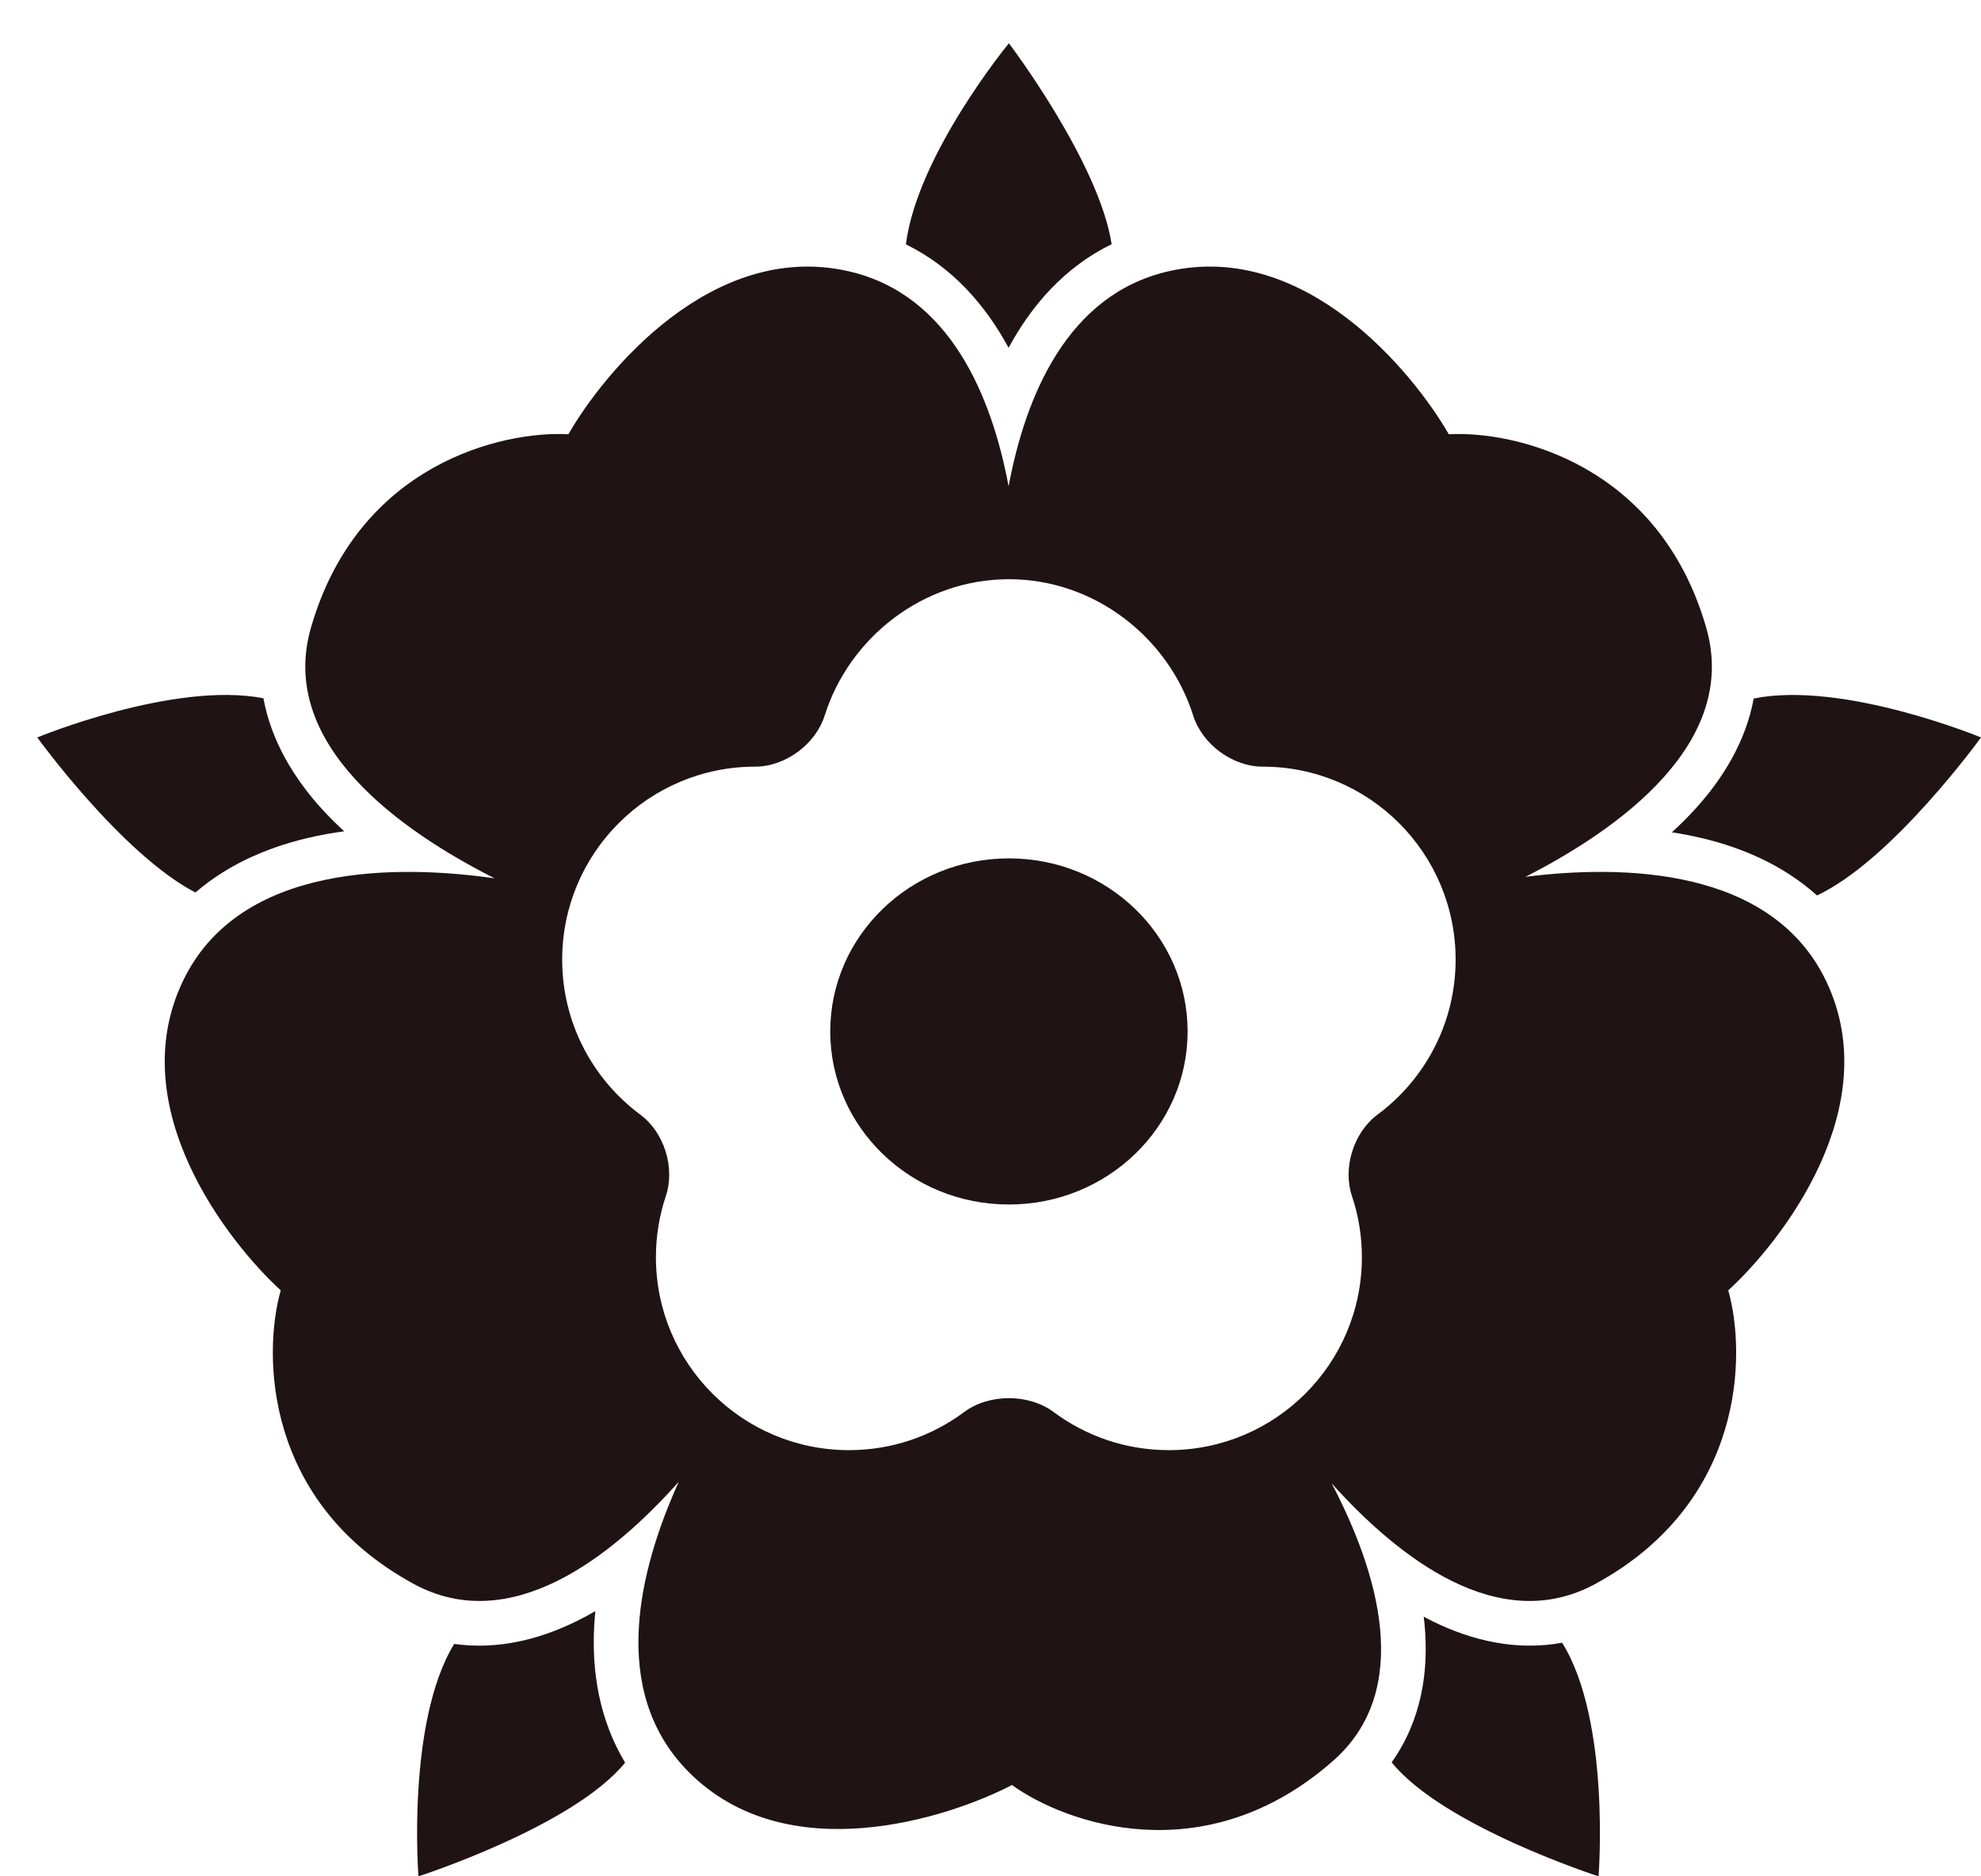
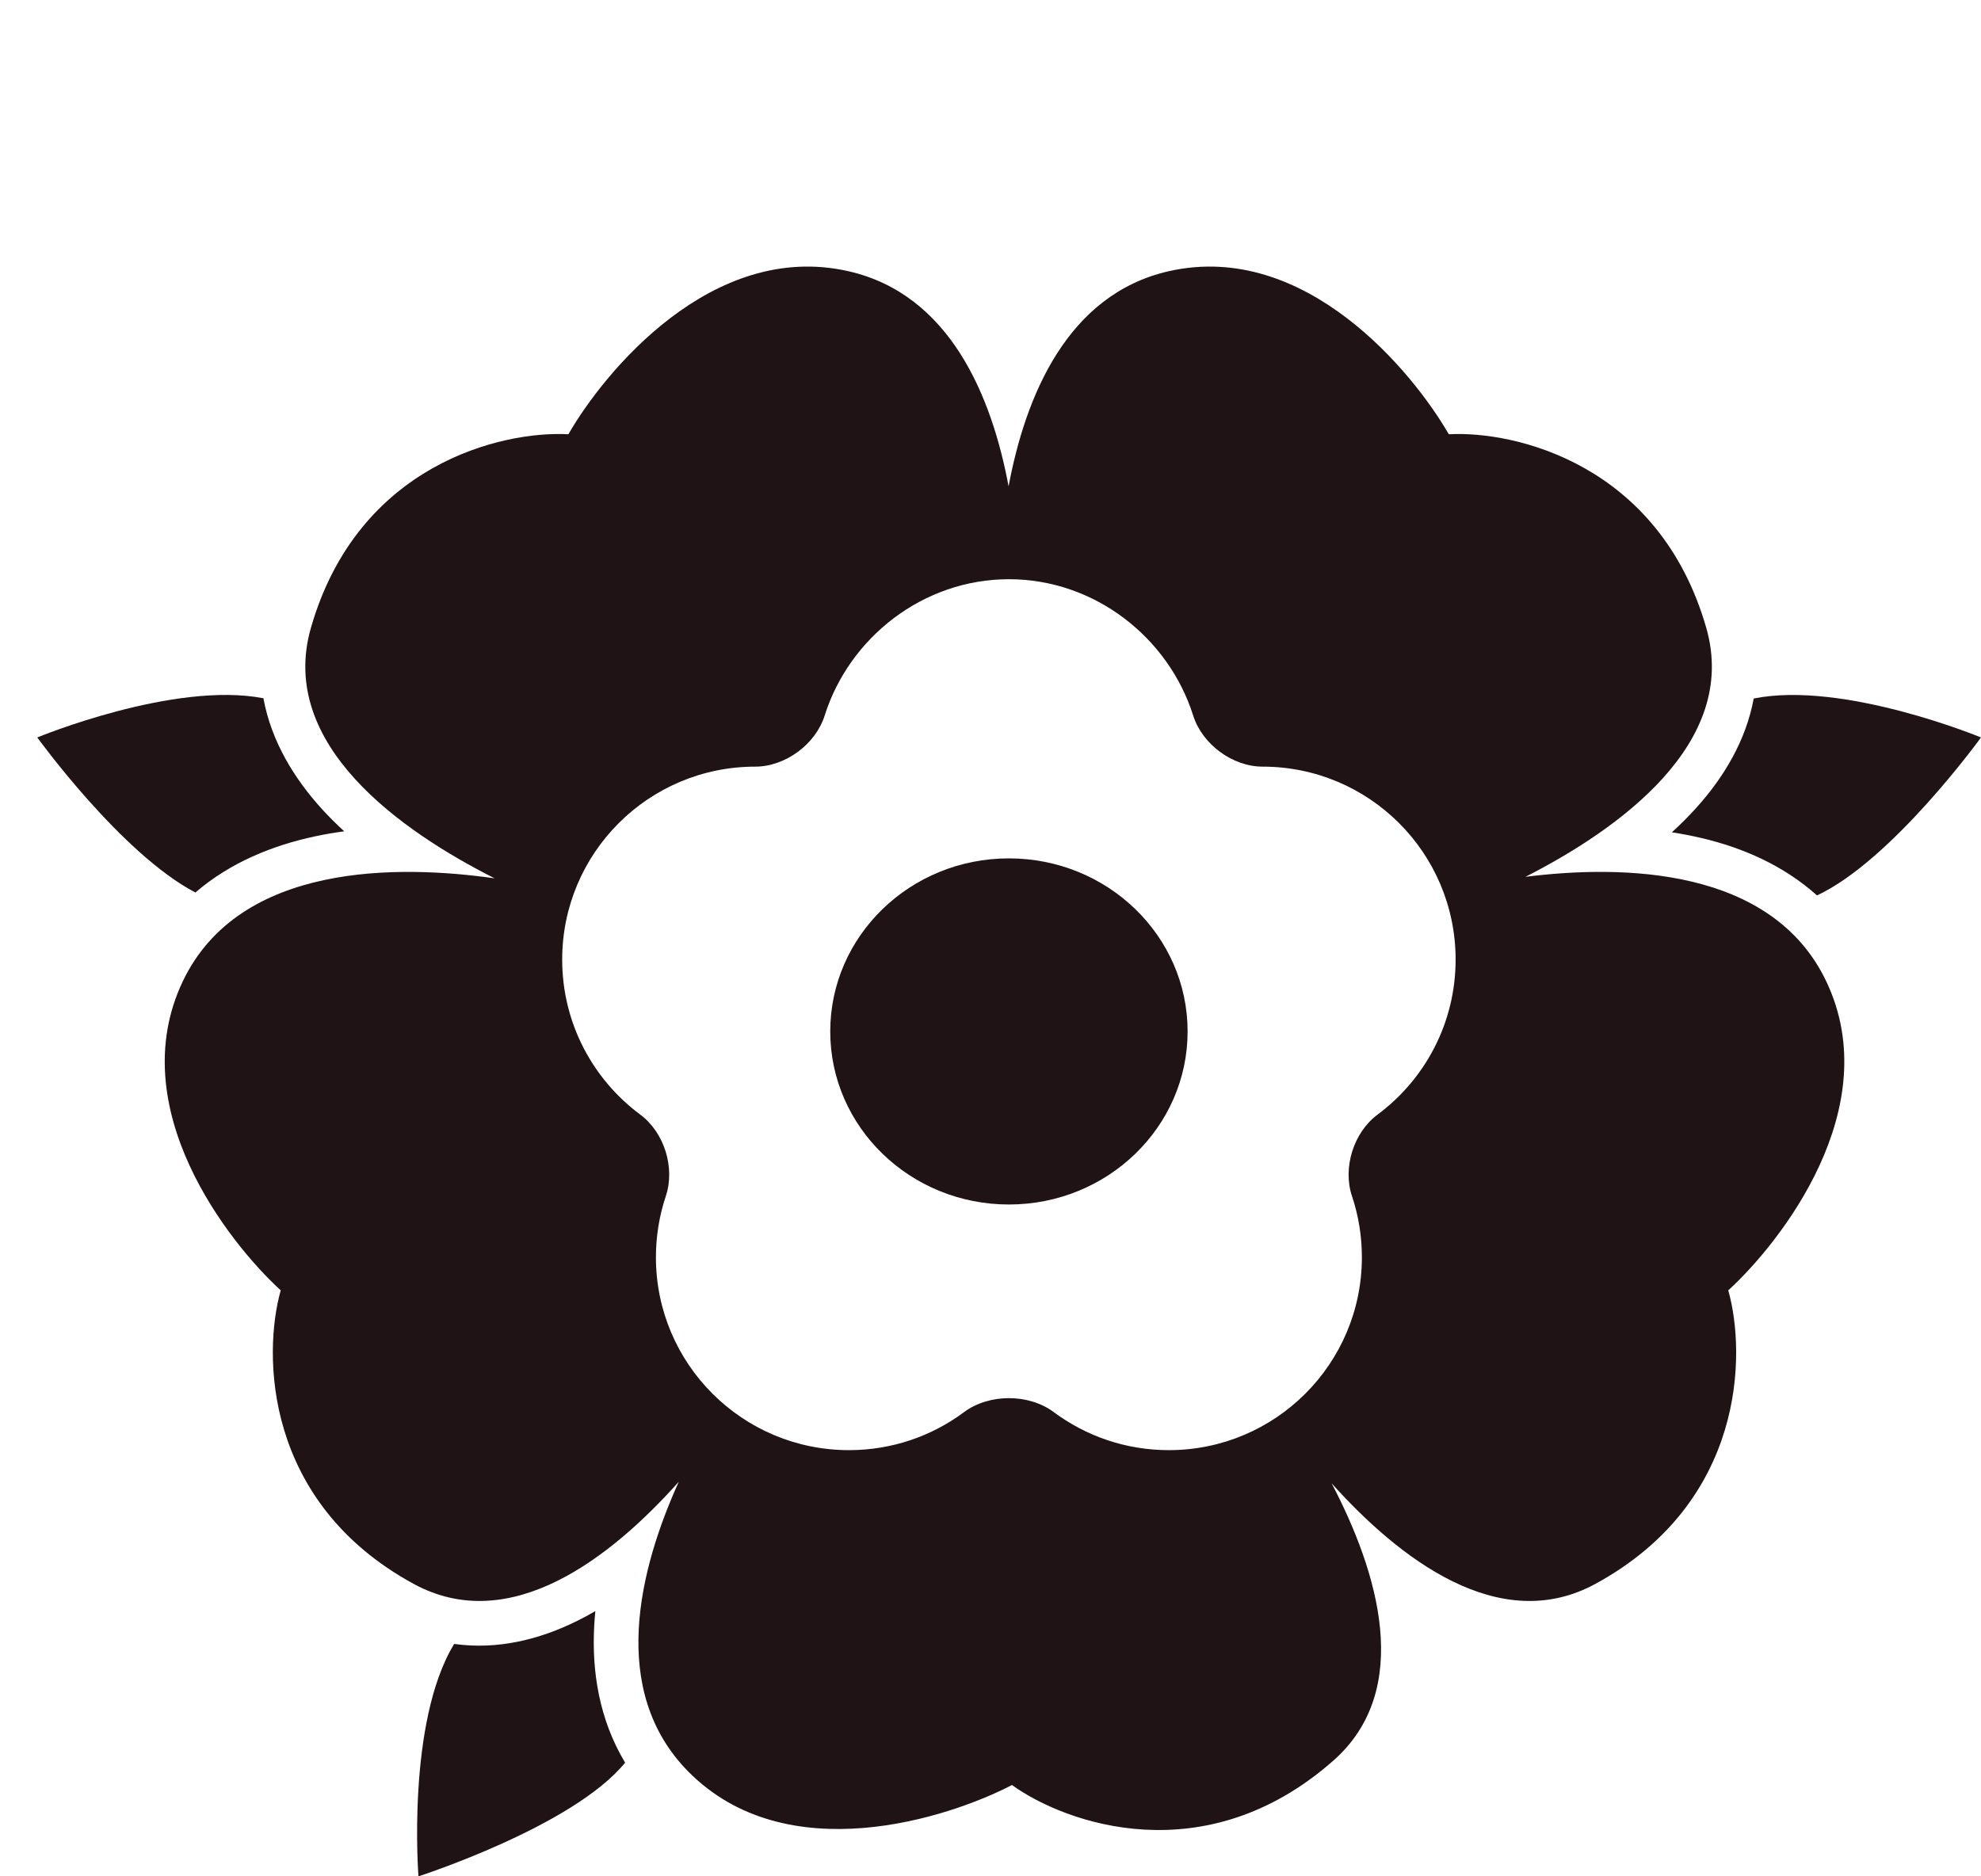
<svg xmlns="http://www.w3.org/2000/svg" width="38" height="36" viewBox="0 0 38 36" fill="none">
-   <path d="M21.324 4.685C21.081 3.11 19.353 0.83 19.353 0.83C19.353 0.83 17.597 2.961 17.377 4.688C18.279 5.131 18.908 5.863 19.347 6.673C19.787 5.861 20.418 5.127 21.324 4.685Z" fill="#201315" />
  <path d="M3.748 17.124C2.329 16.383 0.715 14.149 0.715 14.149C0.715 14.149 3.334 13.064 5.053 13.397C5.204 14.225 5.648 14.945 6.183 15.531C6.316 15.676 6.457 15.816 6.603 15.95C6.415 15.975 6.227 16.007 6.041 16.047C5.239 16.218 4.42 16.544 3.748 17.124Z" fill="#201315" />
  <path d="M8.712 31.541C9.551 31.659 10.36 31.452 11.071 31.099C11.189 31.041 11.306 30.978 11.42 30.911C11.41 31.008 11.403 31.105 11.398 31.202C11.351 32.074 11.495 32.993 11.991 33.819C10.993 35.045 8.027 36 8.027 36C8.027 36 7.795 33.045 8.712 31.541Z" fill="#201315" />
-   <path d="M27.326 31.163C27.411 32.059 27.27 33.004 26.695 33.813C27.688 35.042 30.664 36 30.664 36C30.664 36 30.899 33.015 29.965 31.518C29.086 31.68 28.233 31.476 27.488 31.11C27.428 31.081 27.369 31.05 27.31 31.019C27.316 31.067 27.321 31.115 27.326 31.163Z" fill="#201315" />
  <path d="M33.64 13.402C35.358 13.055 38 14.149 38 14.149C38 14.149 36.298 16.505 34.854 17.18C34.21 16.602 33.424 16.264 32.643 16.08C32.453 16.035 32.262 15.998 32.07 15.969C32.234 15.82 32.39 15.664 32.537 15.501C33.06 14.922 33.491 14.214 33.64 13.402Z" fill="#201315" />
  <path d="M19.353 23.11C21.246 23.11 22.781 21.623 22.781 19.79C22.781 17.956 21.246 16.469 19.353 16.469C17.46 16.469 15.926 17.956 15.926 19.79C15.926 21.623 17.46 23.11 19.353 23.11Z" fill="#201315" />
  <path fill-rule="evenodd" clip-rule="evenodd" d="M32.73 12.046C33.367 14.266 31.038 15.917 29.262 16.823C31.103 16.591 33.988 16.626 35.035 18.835C36.184 21.261 34.16 23.835 33.152 24.757C33.498 25.982 33.474 28.822 30.607 30.387C28.758 31.397 26.834 29.897 25.544 28.46C26.43 30.154 27.125 32.417 25.573 33.783C23.121 35.942 20.444 34.992 19.412 34.248C18.2 34.879 15.089 35.9 13.203 33.99C11.665 32.433 12.269 30.088 13.021 28.429C11.731 29.875 9.793 31.404 7.931 30.387C5.063 28.822 5.039 25.982 5.385 24.757C4.377 23.835 2.354 21.261 3.503 18.835C4.591 16.538 7.665 16.592 9.488 16.852C7.705 15.952 5.32 14.29 5.964 12.046C6.866 8.905 9.633 8.262 10.903 8.332C11.583 7.148 13.653 4.611 16.272 5.203C18.229 5.646 19.027 7.617 19.347 9.331C19.667 7.617 20.465 5.646 22.422 5.203C25.04 4.611 27.111 7.148 27.791 8.332C29.061 8.262 31.828 8.905 32.73 12.046ZM24.22 14.709C23.642 14.709 23.062 14.28 22.888 13.729C22.414 12.23 20.997 11.113 19.353 11.113C17.709 11.113 16.292 12.23 15.819 13.729C15.645 14.28 15.065 14.709 14.487 14.709C12.442 14.709 10.784 16.366 10.784 18.411C10.784 19.628 11.372 20.709 12.28 21.384C12.742 21.726 12.954 22.404 12.772 22.949C12.649 23.317 12.582 23.712 12.582 24.122C12.582 26.166 14.24 27.823 16.285 27.823C17.113 27.823 17.877 27.552 18.493 27.093C18.974 26.736 19.733 26.736 20.213 27.093C20.83 27.552 21.594 27.823 22.421 27.823C24.466 27.823 26.124 26.166 26.124 24.122C26.124 23.712 26.057 23.317 25.934 22.949C25.752 22.404 25.965 21.726 26.426 21.384C27.334 20.709 27.922 19.628 27.922 18.411C27.922 16.366 26.265 14.709 24.22 14.709Z" fill="#201315" />
</svg>